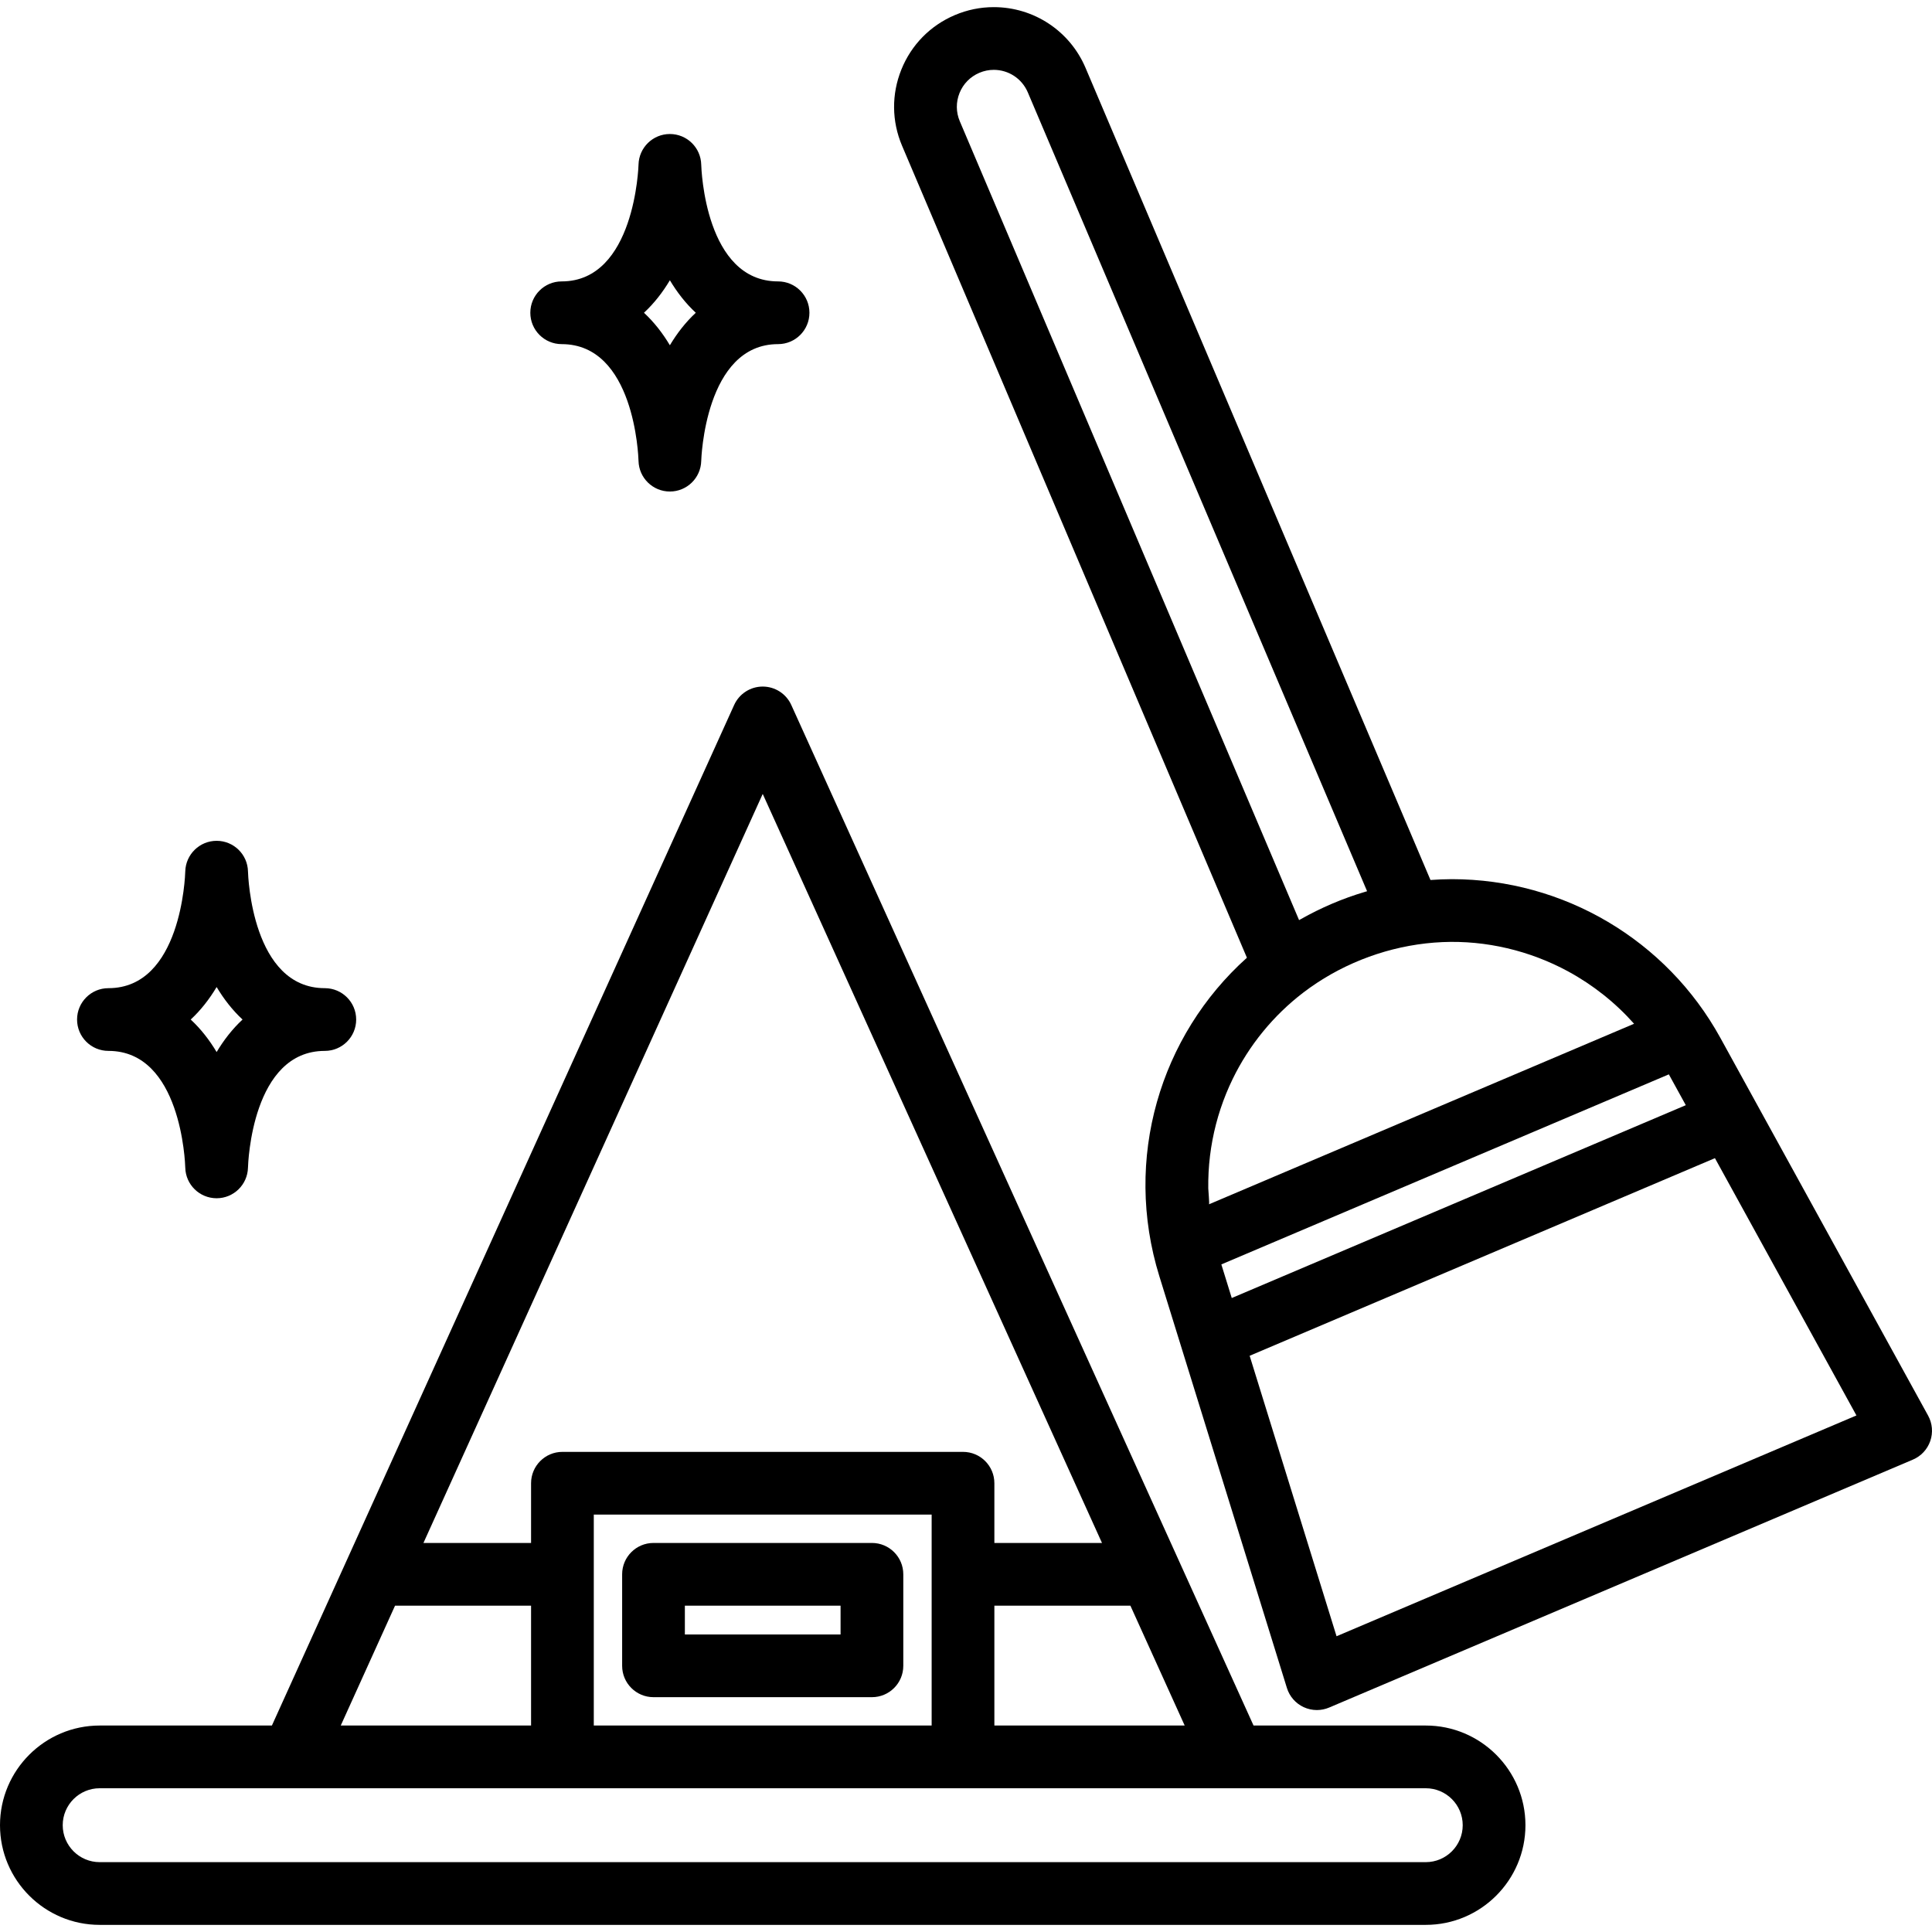
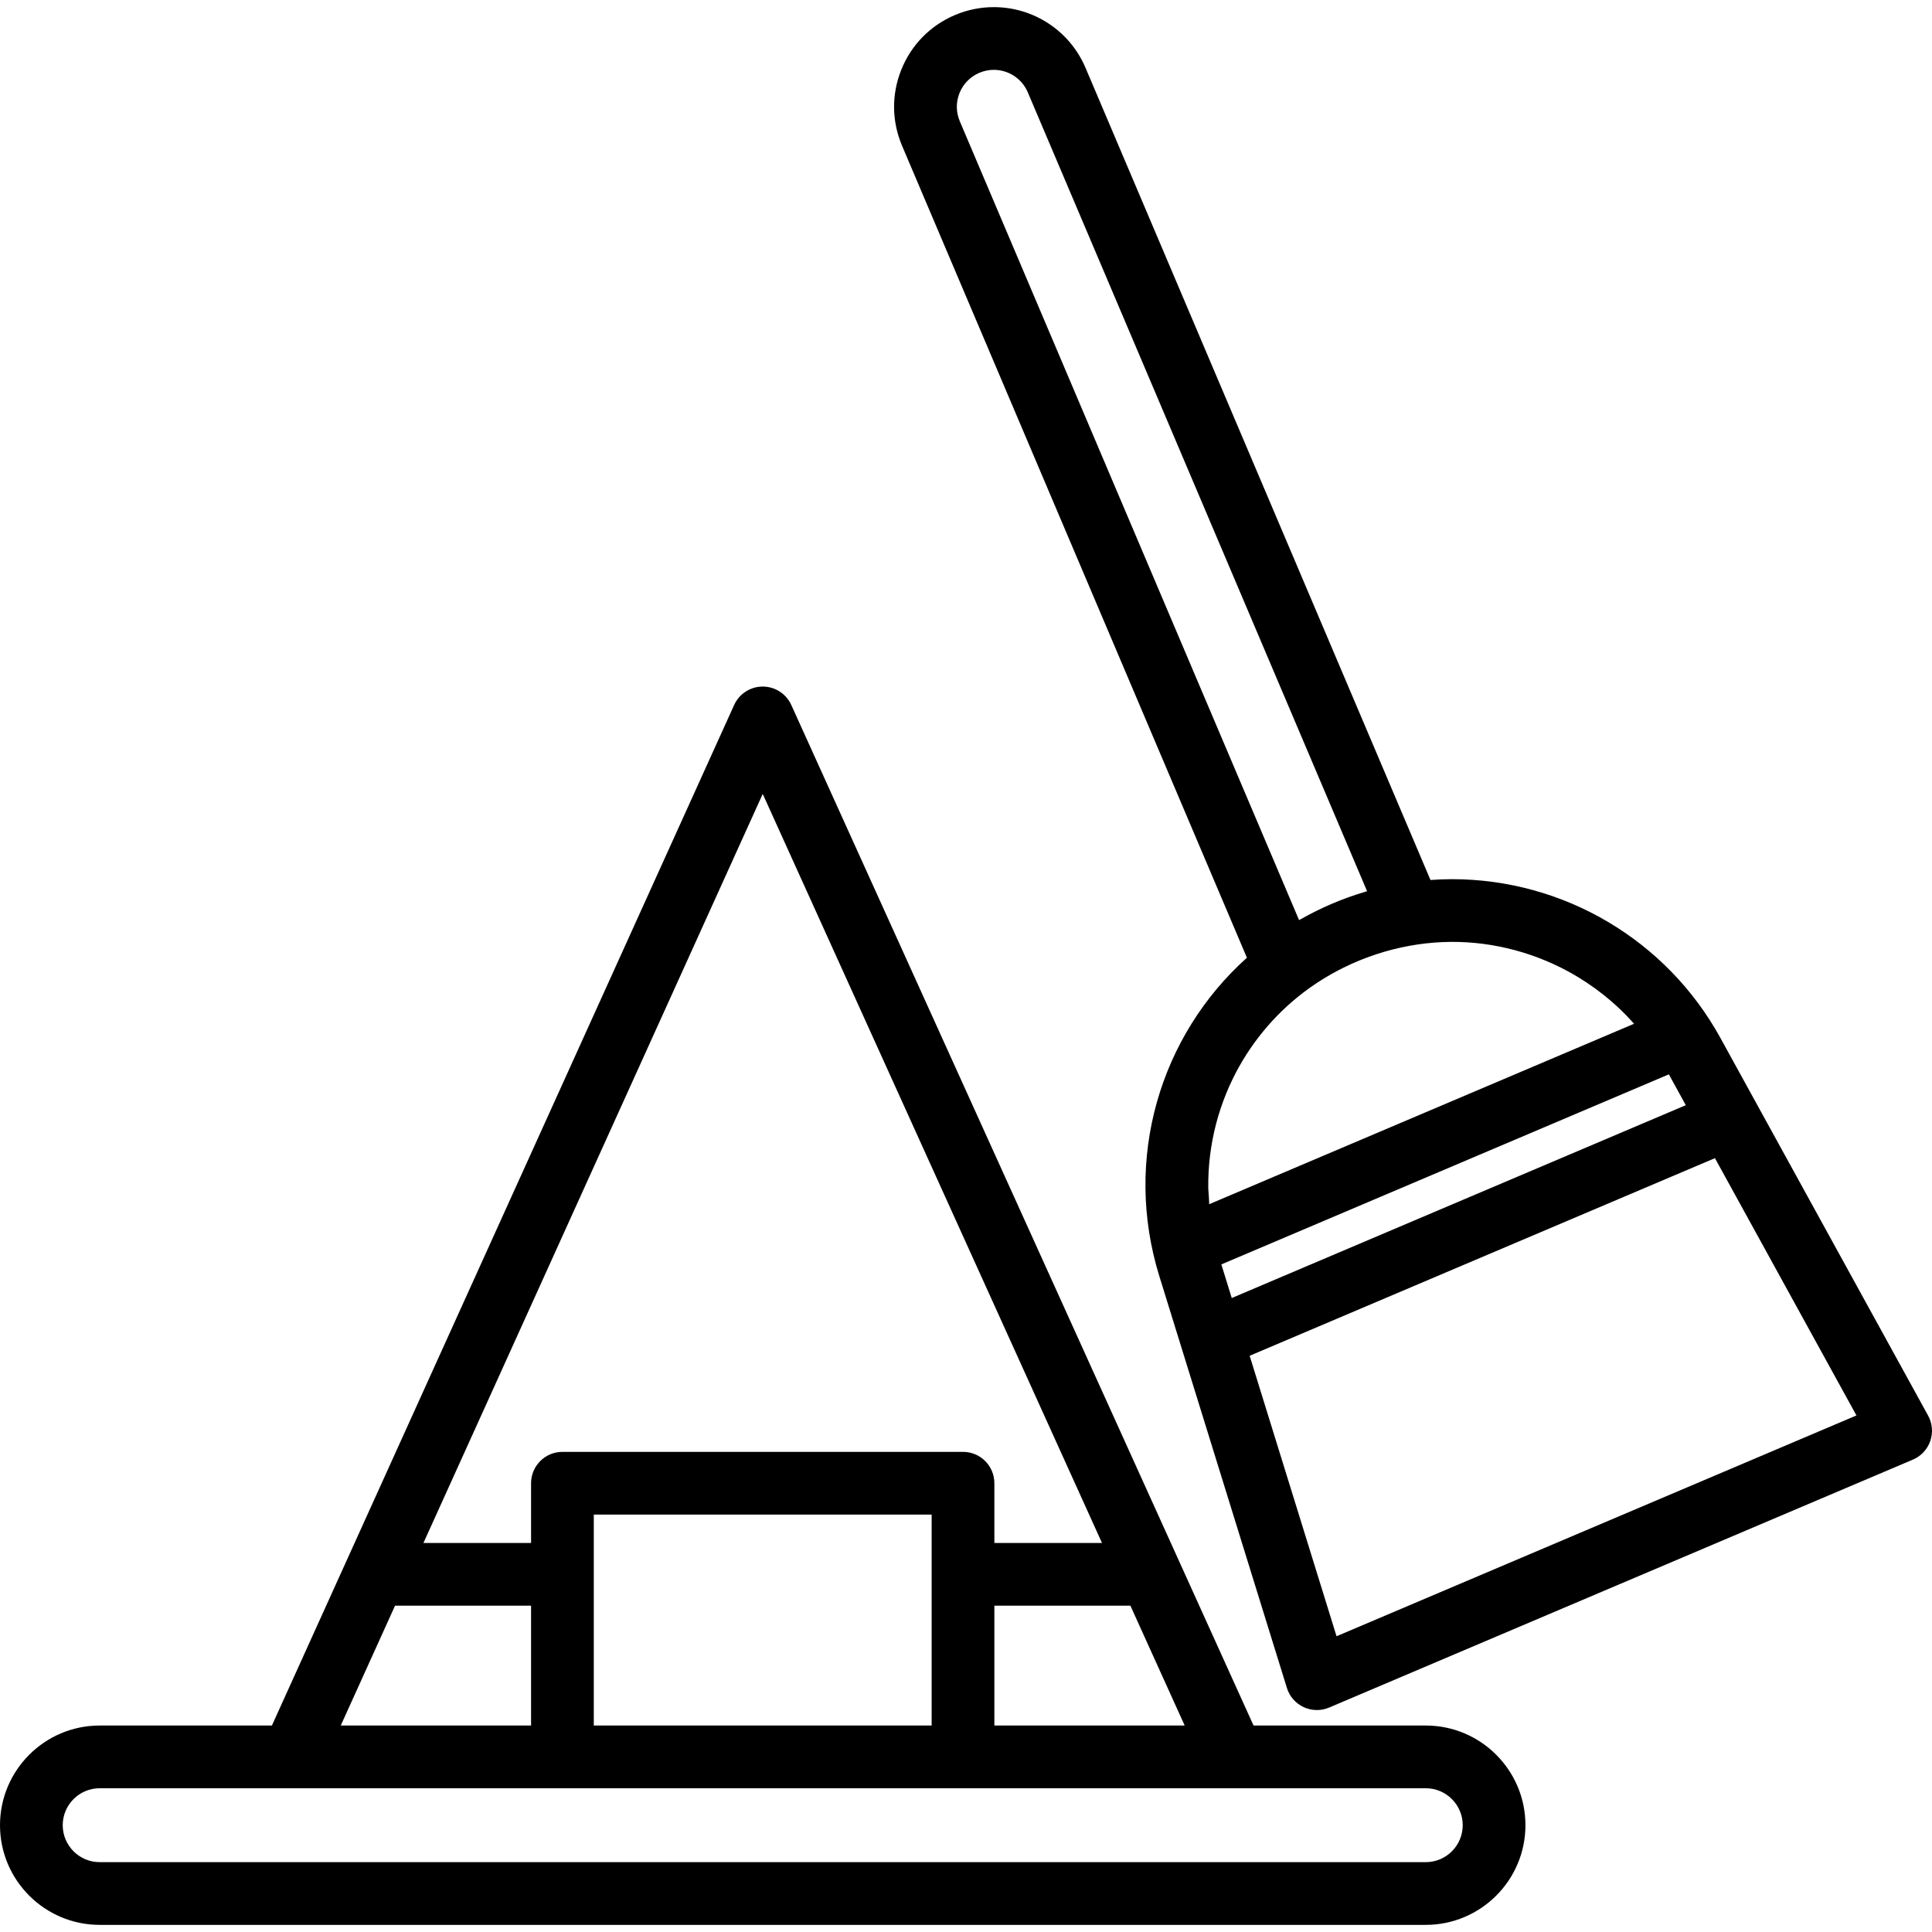
<svg xmlns="http://www.w3.org/2000/svg" version="1.1" id="Layer_1" x="0px" y="0px" viewBox="0 0 512 512" style="enable-background:new 0 0 512 512;" xml:space="preserve">
  <g>
    <g>
-       <path d="M231.071,408.898h-57.886c-4.59,0-8.311,3.72-8.311,8.311v24.248c0,4.59,3.721,8.311,8.311,8.311h57.886    c4.59,0,8.311-3.72,8.311-8.311v-24.248C239.382,412.618,235.661,408.898,231.071,408.898z M222.76,433.146h-41.264v-7.626h41.264    V433.146z" />
-     </g>
+       </g>
  </g>
  <g>
    <g>
-       <path d="M86.08,261.876c-19.278,0-20.328-29.696-20.363-30.943c-0.105-4.504-3.783-8.097-8.29-8.107c-0.007,0-0.013,0-0.02,0    c-4.499,0-8.182,3.59-8.308,8.089c-0.035,1.264-1.085,30.961-20.364,30.961c-4.59,0-8.311,3.72-8.311,8.311    c0,4.591,3.722,8.311,8.312,8.311c19.262,0,20.327,29.648,20.364,30.958c0.113,4.499,3.788,8.081,8.289,8.093    c0.007,0,0.013,0,0.02,0c4.499,0,8.182-3.59,8.307-8.089c0.035-1.265,1.085-30.962,20.363-30.962c4.59,0,8.311-3.72,8.311-8.311    C94.391,265.596,90.67,261.876,86.08,261.876z M57.409,278.802c-1.893-3.167-4.163-6.106-6.867-8.614    c2.704-2.508,4.974-5.448,6.867-8.615c1.893,3.167,4.163,6.107,6.867,8.615C61.573,272.697,59.302,275.635,57.409,278.802z" />
-     </g>
+       </g>
  </g>
  <g>
    <g>
-       <path d="M206.196,74.575c-19.278,0-20.328-29.697-20.363-30.942c-0.104-4.513-3.793-8.118-8.309-8.118    c-4.514,0-8.203,3.605-8.309,8.118c-0.007,0.309-0.942,30.942-20.363,30.942c-4.59,0-8.311,3.72-8.311,8.311    c0,4.591,3.721,8.311,8.311,8.311c19.241,0,20.324,29.585,20.363,30.955c0.111,4.508,3.797,8.106,8.309,8.106    c4.514,0,8.204-3.605,8.309-8.118c0.008-0.309,0.942-30.943,20.363-30.943c4.59,0,8.311-3.72,8.311-8.311    C214.507,78.295,210.786,74.575,206.196,74.575z M177.525,91.497c-1.892-3.166-4.162-6.105-6.865-8.612    c2.703-2.508,4.973-5.444,6.865-8.612c1.893,3.167,4.163,6.105,6.866,8.612C181.688,85.394,179.418,88.332,177.525,91.497z" />
-     </g>
+       </g>
  </g>
  <g>
    <g>
      <path d="M510.972,375.156l-55.048-100.094c-14.274-25.953-41.544-42.075-71.17-42.075c-1.897,0-3.783,0.09-5.664,0.221    L287.68,17.983c-4.152-9.776-13.698-16.093-24.32-16.093c-3.555,0-7.027,0.709-10.317,2.107    c-6.495,2.757-11.526,7.879-14.167,14.422c-2.642,6.542-2.577,13.722,0.182,20.215l91.387,215.172    c-23.02,20.635-32.852,53.279-23.207,84.407l33.806,109.116c0.695,2.244,2.309,4.09,4.441,5.08    c1.108,0.514,2.303,0.771,3.497,0.771c1.105,0,2.211-0.219,3.249-0.661l154.706-65.707c2.163-0.919,3.836-2.71,4.605-4.931    C512.311,379.658,512.104,377.215,510.972,375.156z M254.356,32.136c-1.022-2.408-1.046-5.07-0.068-7.495s2.845-4.323,5.252-5.346    c1.224-0.521,2.51-0.785,3.819-0.785c3.94,0,7.481,2.343,9.021,5.969l89.913,211.702c-0.191,0.055-0.38,0.117-0.571,0.174    c-5.933,1.752-11.632,4.199-17.017,7.239c-0.145,0.082-0.293,0.16-0.437,0.243L254.356,32.136z M320.205,314.956    c-0.02-1.446,0.008-2.893,0.085-4.338c0.153-2.863,0.499-5.716,1.033-8.534c1.058-5.582,2.86-11.02,5.343-16.13    c4.362-8.977,10.812-16.864,18.728-22.915c1.176-0.899,2.385-1.757,3.623-2.573c9.85-6.481,21.463-10.285,33.248-10.8    c11.52-0.502,23.148,2.259,33.276,7.752c6.582,3.57,12.532,8.289,17.506,13.887c0,0-112.643,47.842-112.646,47.843    C320.547,319.087,320.21,315.355,320.205,314.956z M323.669,335.083l118.592-50.368l4.492,8.169l-120.326,51.105L323.669,335.083z     M354.199,433.623l-23.029-74.329l123.306-52.37l37.499,68.183L354.199,433.623z" />
    </g>
  </g>
  <g>
    <g>
      <path d="M377.843,457.283h-45.641L209.699,186.828c-1.346-2.973-4.307-4.881-7.571-4.881c-3.263,0-6.224,1.909-7.571,4.881    L91.761,413.779v0.001l-19.704,43.503H26.413C11.849,457.283,0,469.131,0,483.696s11.849,26.414,26.413,26.414h351.431    c14.565,0,26.414-11.849,26.414-26.414S392.408,457.283,377.843,457.283z M313.955,457.283h-50.436V425.52h36.048L313.955,457.283    z M202.129,210.4l89.91,198.498h-28.52v-15.826c0-4.591-3.721-8.311-8.311-8.311H149.05c-4.59,0-8.311,3.72-8.311,8.311v15.826    h-28.521L202.129,210.4z M246.897,401.383v15.826v40.074h-89.537v-40.074v-15.826H246.897z M104.69,425.52h36.049v31.763H90.302    L104.69,425.52z M377.843,493.488H26.413c-5.399,0-9.791-4.393-9.791-9.792c0-5.399,4.393-9.791,9.791-9.791h51.001h71.635    h106.158h71.635h51.001c5.4,0,9.792,4.393,9.792,9.791C387.635,489.096,383.243,493.488,377.843,493.488z" />
    </g>
  </g>
  <g>
</g>
  <g>
</g>
  <g>
</g>
  <g>
</g>
  <g>
</g>
  <g>
</g>
  <g>
</g>
  <g>
</g>
  <g>
</g>
  <g>
</g>
  <g>
</g>
  <g>
</g>
  <g>
</g>
  <g>
</g>
  <g>
</g>
</svg>